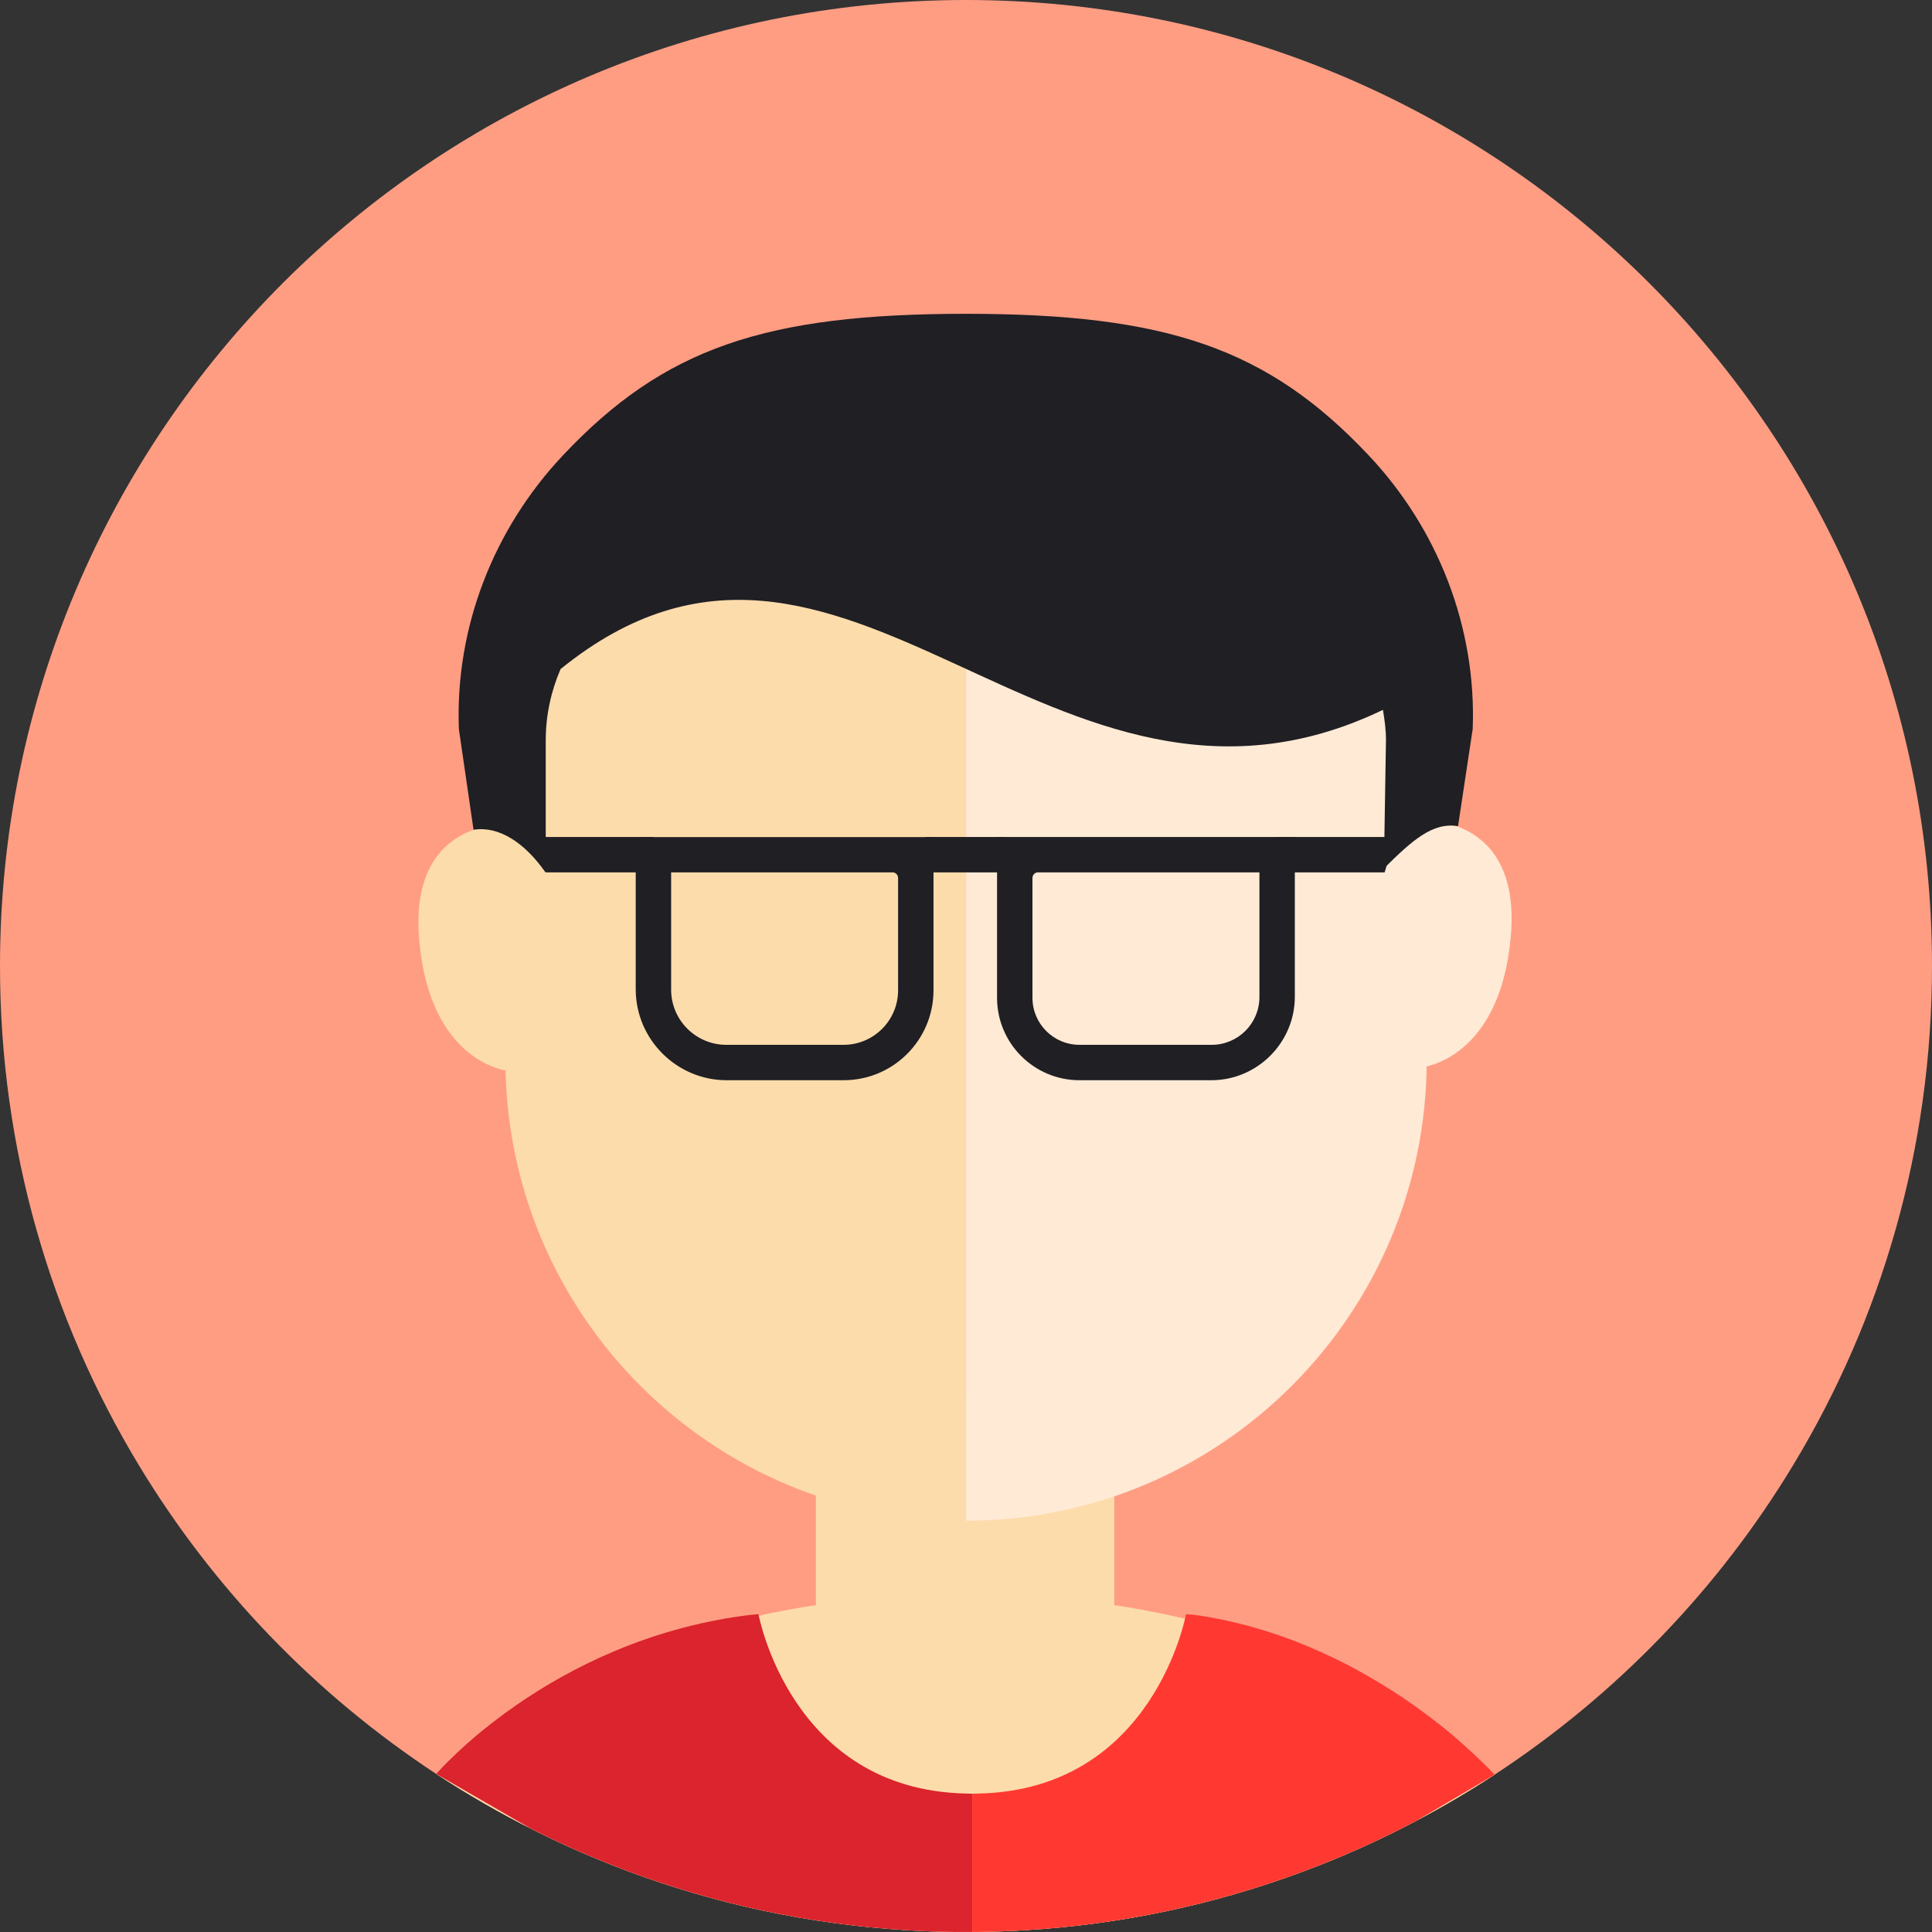
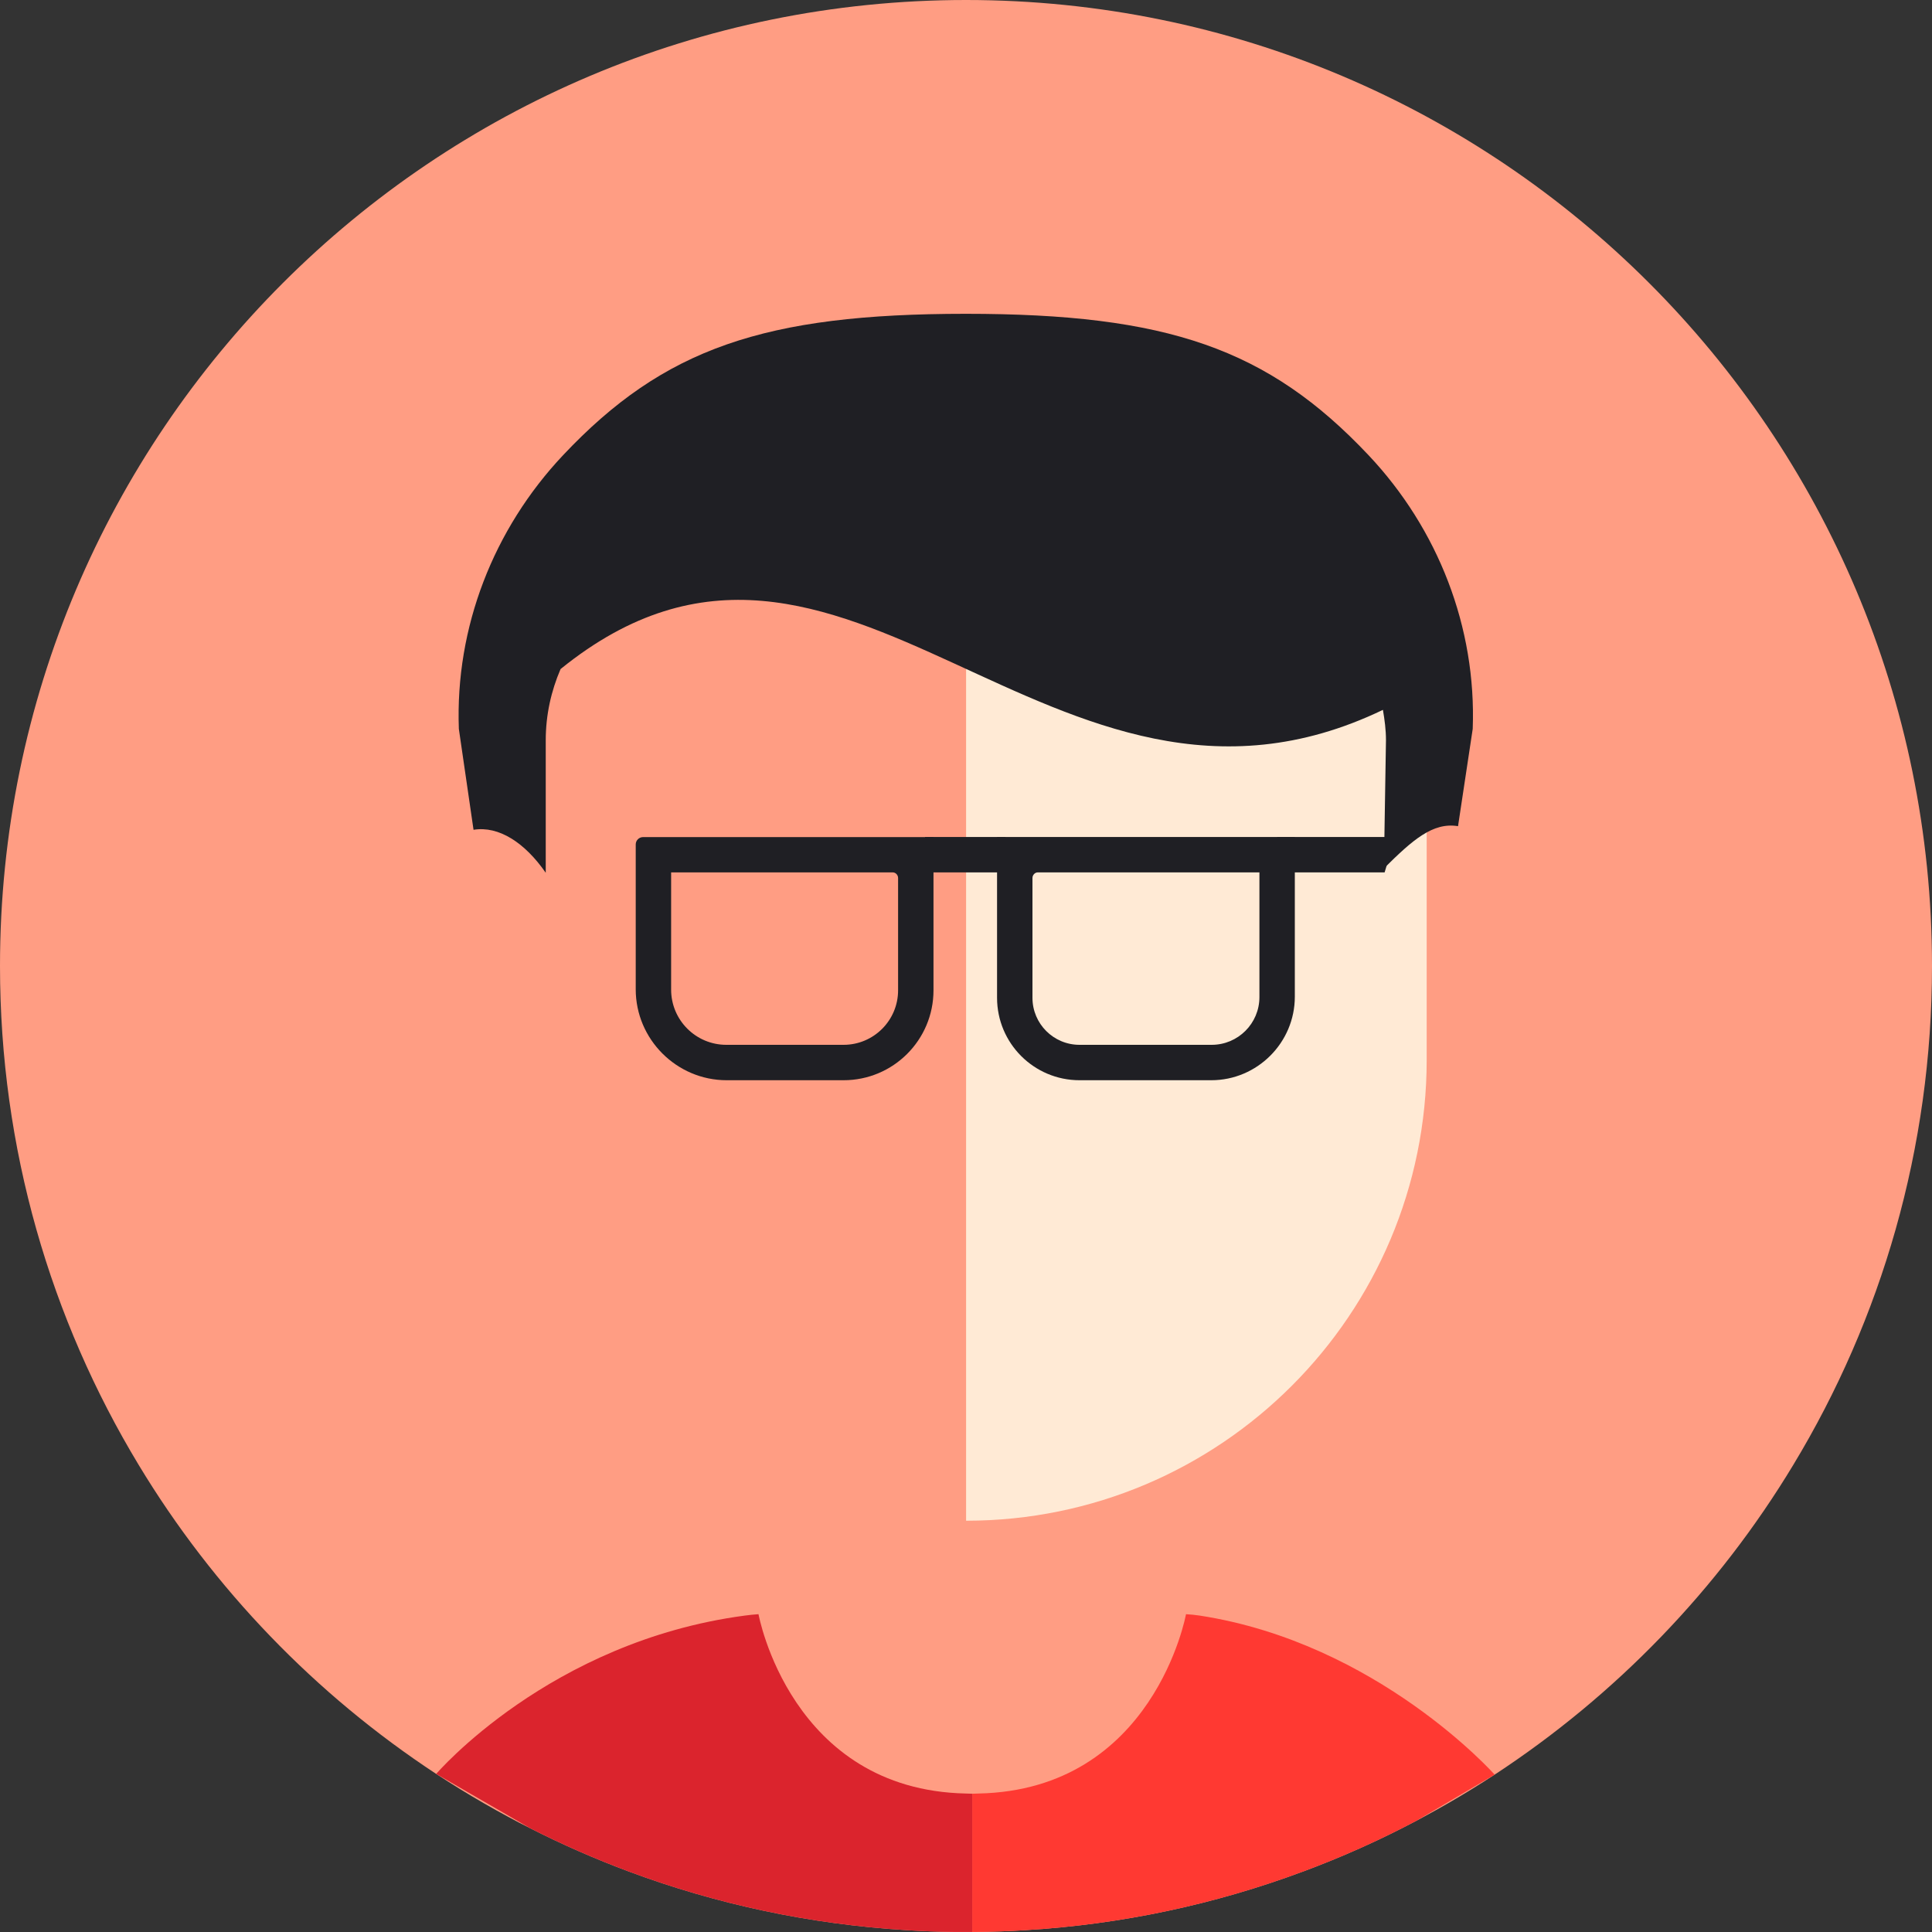
<svg xmlns="http://www.w3.org/2000/svg" width="40" height="40" viewBox="0 0 40 40" fill="none">
  <rect x="0" y="0" width="40" height="40" fill="#333333" stroke="none" />
  <g clip-path="url(#clip0_2068_480)">
    <path d="M40 20C40 23.78 38.951 27.314 37.128 30.329C35.575 32.903 33.456 35.096 30.945 36.742C30.793 36.841 30.639 36.94 30.484 37.035C30.154 37.239 29.817 37.432 29.474 37.617C29.424 37.645 29.373 37.671 29.323 37.698C28.564 38.1 27.775 38.453 26.96 38.755H26.959C25.159 39.424 23.235 39.842 21.23 39.962C20.891 39.984 20.548 39.995 20.202 39.999C20.178 39.999 20.153 39.999 20.129 39.999C20.086 39.999 20.043 39.999 20.001 39.999H19.982C19.908 39.999 19.835 39.999 19.762 39.999C19.428 39.995 19.099 39.982 18.771 39.962C16.759 39.84 14.828 39.422 13.019 38.748C12.318 38.486 11.635 38.187 10.975 37.851C10.823 37.776 10.673 37.698 10.525 37.617C10.184 37.434 9.848 37.24 9.52 37.038C9.355 36.936 9.193 36.833 9.031 36.727C6.531 35.084 4.42 32.895 2.871 30.329C1.049 27.314 0 23.78 0 20C0 8.955 8.954 0 20.001 0C31.047 0 40 8.955 40 20Z" fill="#FF9D83" />
-     <path d="M23.07 33.234V28.909H16.892V33.234C16.892 33.234 11.532 33.934 9.031 36.727C9.193 36.833 9.355 36.936 9.52 37.038C9.848 37.24 10.184 37.434 10.525 37.617C11.324 38.049 12.158 38.427 13.019 38.748C14.828 39.422 16.759 39.84 18.771 39.962C19.099 39.983 19.428 39.995 19.762 39.999C19.835 39.999 19.907 39.999 19.982 39.999H20.001C20.067 39.999 20.135 39.999 20.202 39.999C20.547 39.995 20.891 39.984 21.23 39.962C23.235 39.842 25.159 39.424 26.959 38.755H26.96C27.829 38.433 28.668 38.052 29.474 37.617C29.817 37.432 30.154 37.239 30.484 37.035C30.638 36.94 30.793 36.842 30.945 36.742C28.451 33.937 23.07 33.234 23.07 33.234Z" fill="#FDDCAB" />
-     <path d="M8.68 19.467C8.903 22.018 10.516 22.171 10.516 22.171L10.54 17.064C10.54 17.064 8.455 16.914 8.68 19.467Z" fill="#FDDCAB" />
-     <path d="M20.002 6.858C14.734 6.858 10.465 11.128 10.465 16.394V21.948C10.465 27.215 14.736 31.484 20.002 31.484L20.002 6.858Z" fill="#FDDCAB" />
-     <path d="M31.279 19.39C31.056 21.941 29.443 22.095 29.443 22.095L29.419 16.987C29.419 16.987 31.504 16.838 31.279 19.39Z" fill="#FFEAD5" />
    <path d="M20.002 6.858L20.002 31.485C25.269 31.485 29.538 27.215 29.538 21.949V16.395C29.538 11.128 25.268 6.859 20.002 6.859V6.858Z" fill="#FFEAD5" />
    <path d="M30.945 36.742L29.323 37.698C28.564 38.1 27.775 38.453 26.96 38.755H26.959C25.159 39.424 23.235 39.842 21.23 39.962C20.891 39.984 20.548 39.995 20.202 39.999C20.178 39.999 20.153 39.999 20.129 39.999V37.137H20.133C20.175 37.137 20.214 37.133 20.258 37.133C23.895 37.058 24.555 33.42 24.555 33.42C24.652 33.426 24.746 33.435 24.839 33.449C28.526 34.017 30.945 36.742 30.945 36.742Z" fill="#FF3932" />
    <path d="M20.129 37.137V39.999C20.086 39.999 20.043 39.999 20.001 39.999H19.982C19.907 39.999 19.835 39.999 19.762 39.999C19.428 39.995 19.099 39.983 18.771 39.962C16.759 39.84 14.828 39.422 13.019 38.748C12.318 38.486 11.635 38.187 10.975 37.851L9.031 36.727C9.031 36.727 11.377 33.985 15.42 33.449C15.514 33.437 15.606 33.426 15.704 33.42C15.704 33.42 16.364 37.058 19.999 37.133C20.043 37.133 20.084 37.137 20.126 37.137H20.129Z" fill="#DB242D" />
    <path d="M18.594 20.503V18.179C18.594 18.114 18.542 18.062 18.484 18.062H13.895V20.489C13.895 21.12 14.406 21.632 15.038 21.632H17.465C18.088 21.632 18.594 21.127 18.594 20.503ZM19.327 17.329V20.503C19.327 21.532 18.493 22.365 17.465 22.365H15.045C14.009 22.365 13.162 21.518 13.162 20.482V17.484C13.162 17.398 13.231 17.331 13.315 17.331H19.327V17.329Z" fill="#1F1F24" />
    <path d="M21.376 20.658V18.179C21.376 18.114 21.428 18.062 21.485 18.062H26.075V20.643C26.075 21.189 25.633 21.632 25.086 21.632H22.351C21.812 21.632 21.376 21.196 21.376 20.658ZM20.643 17.329V20.658C20.643 21.601 21.408 22.365 22.351 22.365H25.078C26.03 22.365 26.808 21.587 26.808 20.635V17.329H20.643Z" fill="#1F1F24" />
-     <path d="M13.526 18.062H11.304L11.083 17.329H13.526V18.062Z" fill="#1F1F24" />
    <path d="M26.444 18.062H28.667L28.887 17.329H26.444V18.062Z" fill="#1F1F24" />
    <path d="M20.818 17.329H19.152V18.062H20.818V17.329Z" fill="#1F1F24" />
    <path d="M11.299 18.067V15.326C11.299 14.802 11.411 14.305 11.606 13.852C17.485 9.091 21.748 18.006 28.632 14.697C28.667 14.902 28.695 15.11 28.695 15.325L28.652 17.98C29.244 17.392 29.664 17.019 30.187 17.105L30.491 15.091C30.569 12.989 29.775 10.952 28.334 9.424C26.249 7.214 24.164 6.497 19.996 6.497C15.827 6.497 13.741 7.214 11.658 9.424C10.217 10.953 9.422 12.989 9.5 15.091L9.804 17.18C10.329 17.094 10.868 17.45 11.297 18.067H11.299Z" fill="#1F1F24" />
  </g>
  <defs>
    <clipPath id="clip0_2068_480">
      <rect width="40" height="40" fill="white" />
    </clipPath>
  </defs>
</svg>